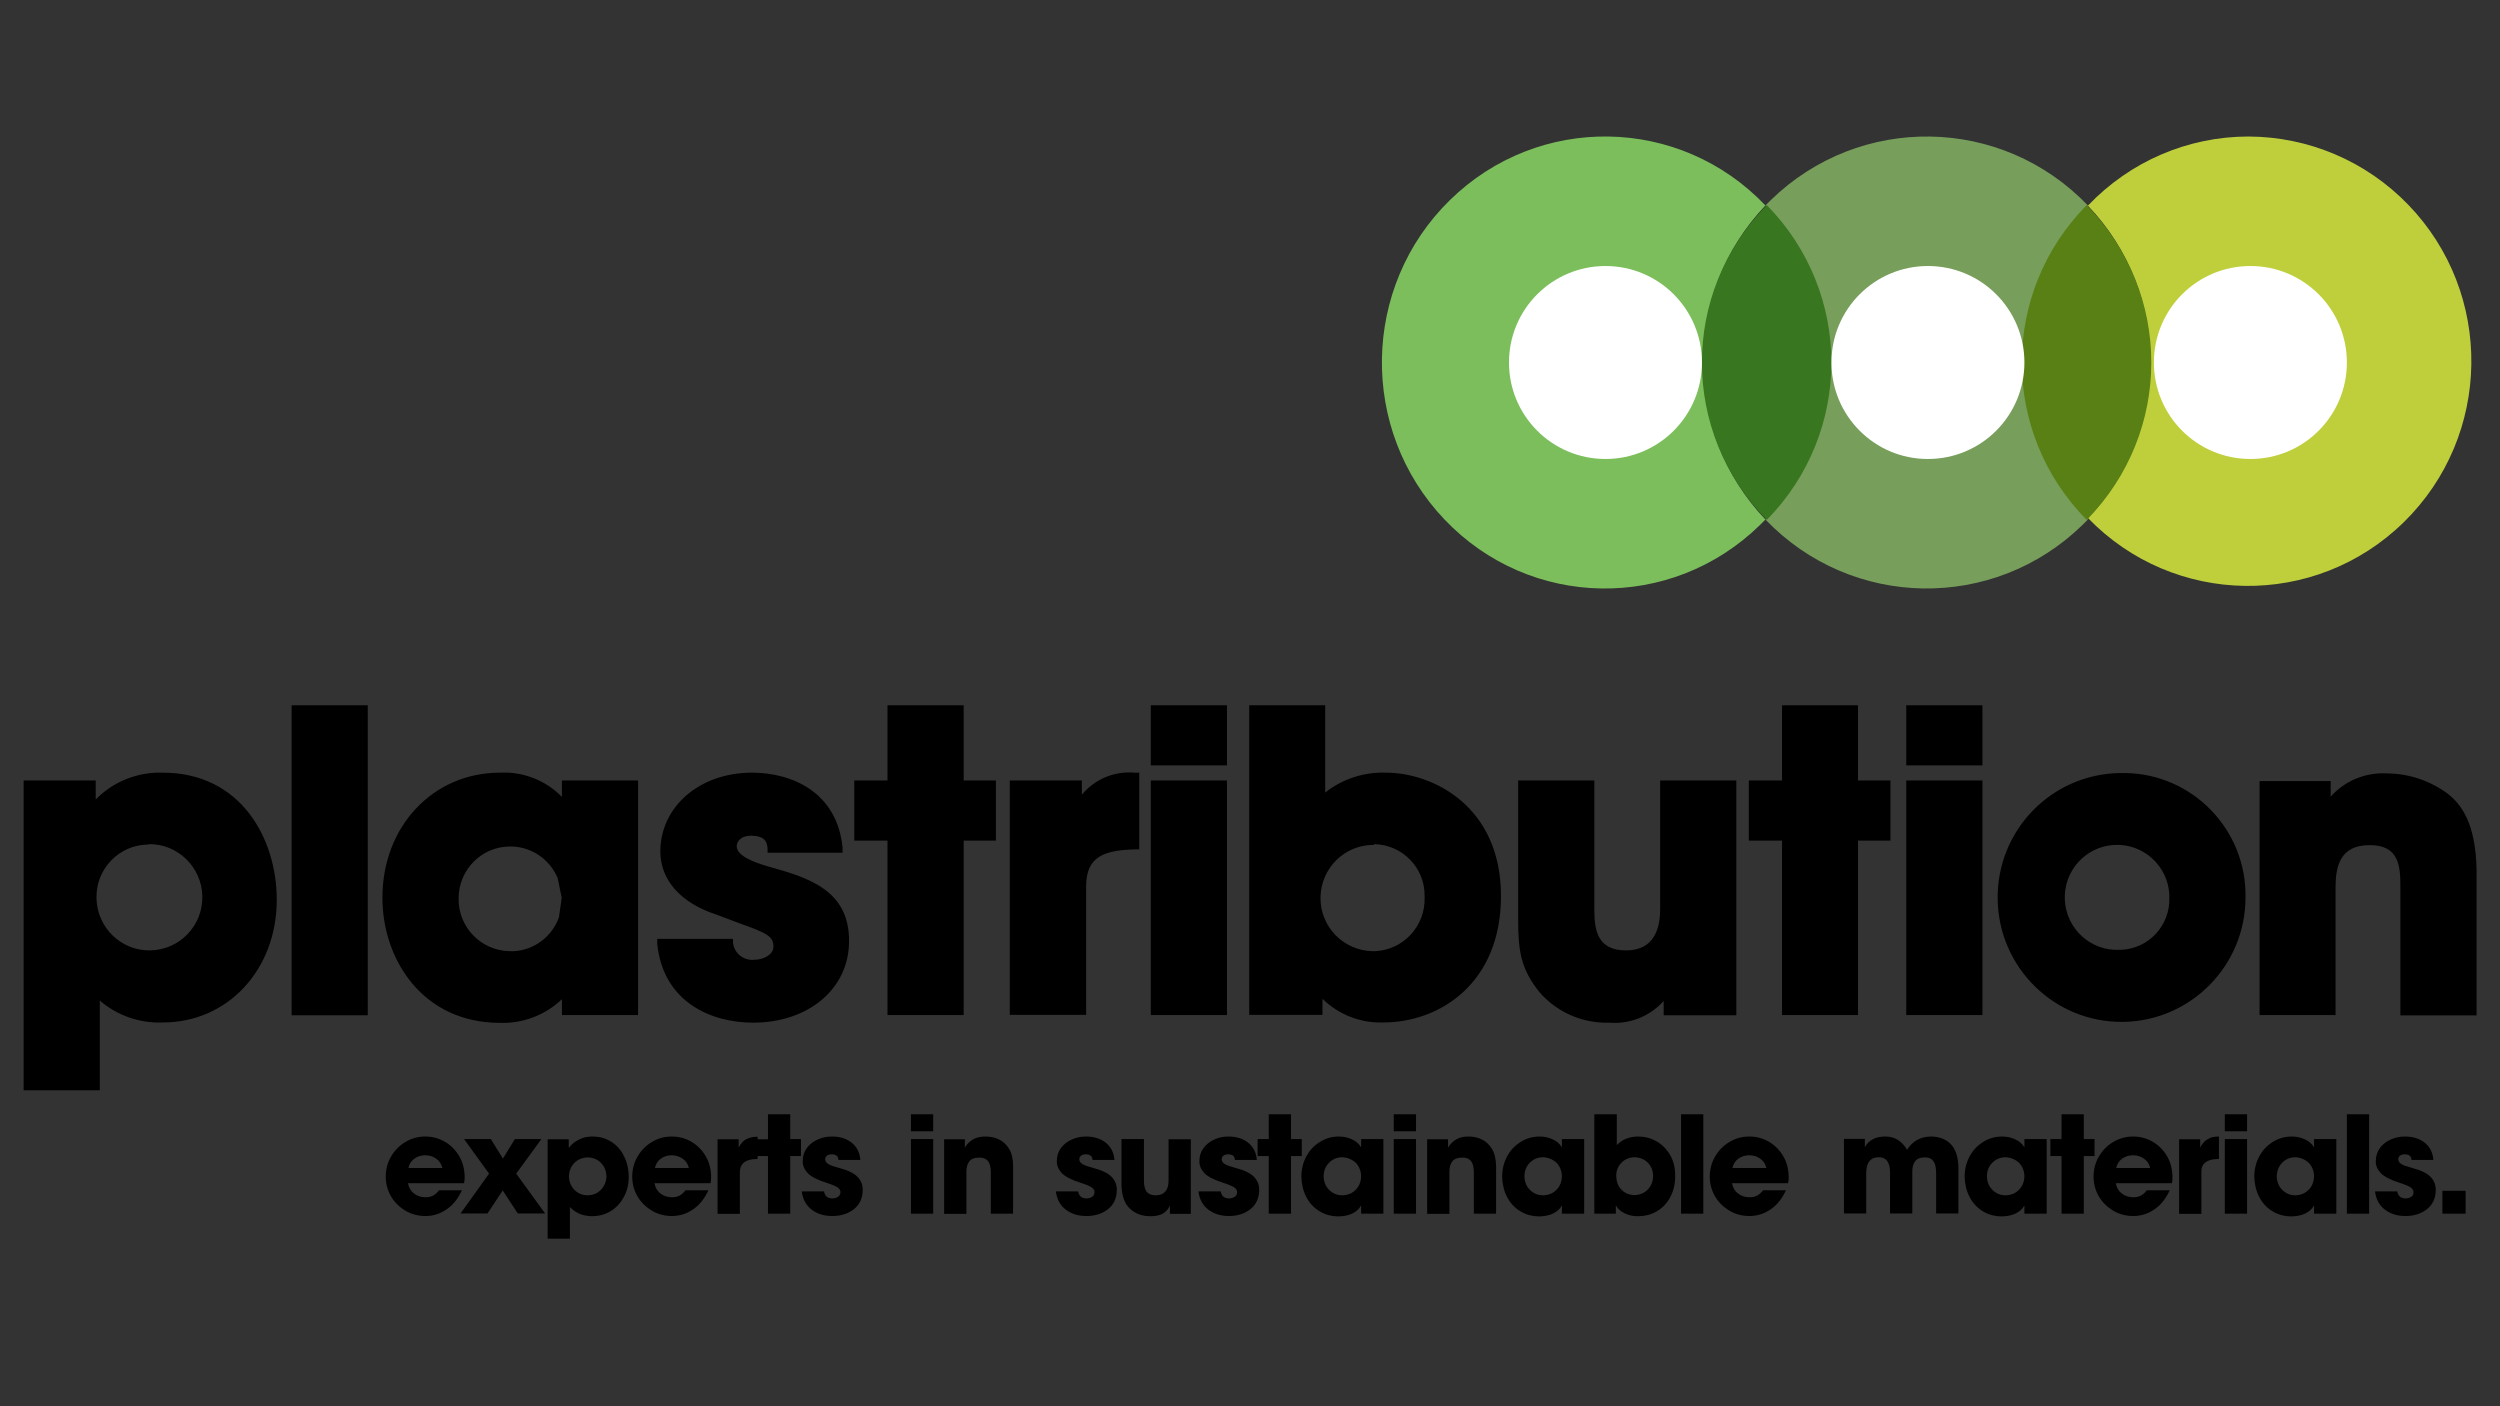
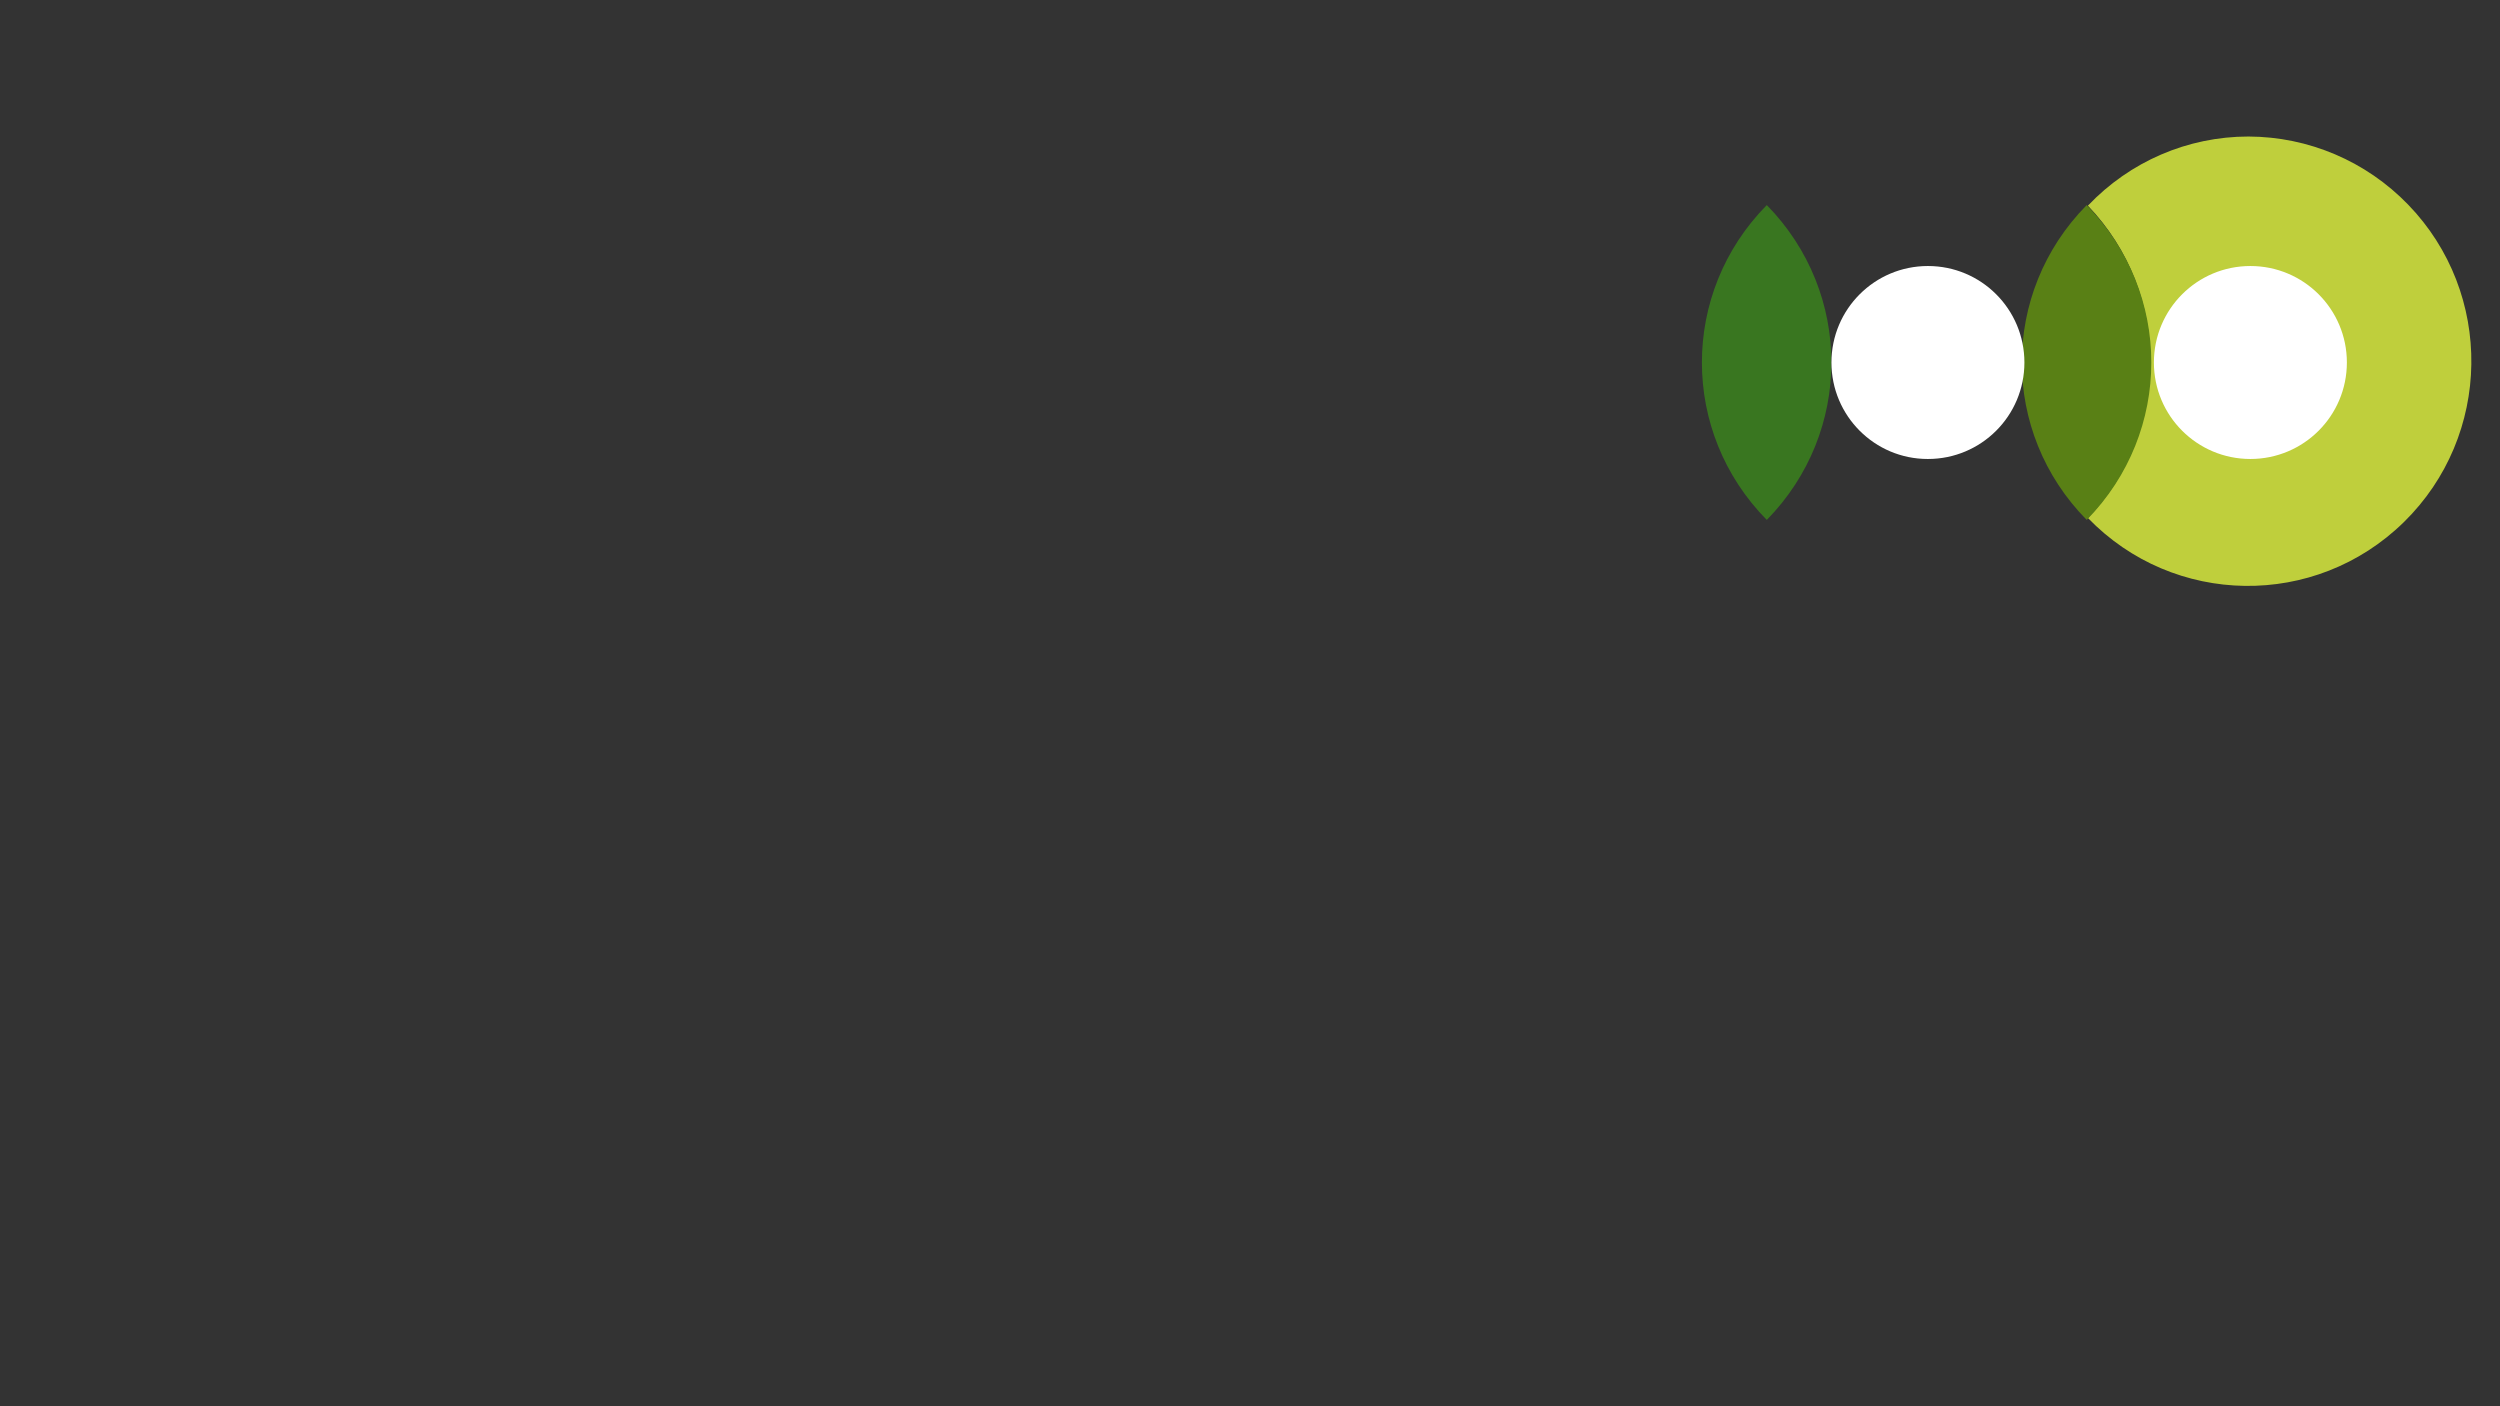
<svg xmlns="http://www.w3.org/2000/svg" version="1.1" id="Layer_1" x="0px" y="0px" viewBox="0 0 1280 720" style="enable-background:new 0 0 1280 720;" xml:space="preserve">
  <rect x="0" y="0" width="1280" height="720" fill="#333333" stroke="none" />
  <style type="text/css">
	.st0{fill-rule:evenodd;clip-rule:evenodd;fill:#779E5B;}
	.st1{fill-rule:evenodd;clip-rule:evenodd;fill:#BFCF3C;}
	.st2{fill-rule:evenodd;clip-rule:evenodd;fill:#7BBE5B;}
	.st3{fill-rule:evenodd;clip-rule:evenodd;}
	.st4{fill-rule:evenodd;clip-rule:evenodd;fill:#397620;}
	.st5{fill-rule:evenodd;clip-rule:evenodd;fill:#598015;}
	.st6{fill-rule:evenodd;clip-rule:evenodd;fill:#FFFFFF;}
</style>
  <g>
    <g>
-       <path class="st0" d="M1069,105.2c-44.1-46-116.8-47.2-162.4-2.7c-0.9,0.9-1.8,1.8-2.7,2.7c43,44.8,43,116,0,160.8    c44.1,46,116.8,47.2,162.4,2.7c0.9-0.9,1.8-1.8,2.7-2.7C1026,221.2,1026,150,1069,105.2z" />
      <path class="st1" d="M1151.2,69.9c-31.1,0-60.7,12.8-82.2,35.4c42.7,44.6,42.7,115.3,0,159.9c44,45.5,116.4,46.5,161.7,2.2    c45.3-44.3,46.3-117.2,2.2-162.7C1211.4,82.5,1182,70,1151.2,69.9z" />
-       <path class="st2" d="M903.9,105.2c-43.8-46-116.1-47.2-161.5-2.8c-45.4,44.4-46.6,117.6-2.8,163.6c43.8,46,116.1,47.2,161.5,2.8    c0.9-0.9,1.9-1.9,2.8-2.8C861.2,221.1,861.2,150.1,903.9,105.2z" />
-       <path class="st3" d="M1250.5,609.7h11.9v11.7h-11.9V609.7z M300.8,592.6c-2.7,0.1-4.9,1-6.7,2.8c-1.8,1.8-2.7,4.1-2.8,6.9    c0.1,2.8,1,5,2.8,6.9c1.8,1.8,4.1,2.8,6.8,2.8c2.8-0.1,5.1-1,6.8-2.9c1.8-1.8,2.7-4.1,2.8-6.8c-0.1-2.8-1-5.1-2.8-6.9    C305.9,593.6,303.6,592.6,300.8,592.6z M1175.1,592.5c-2.7,0.1-4.9,1-6.7,2.9c-1.7,1.8-2.7,4.2-2.7,7c0.1,2.7,1,5,2.8,6.8    c1.8,1.8,4,2.8,6.7,2.8c2.8-0.1,5-1,6.8-2.8c1.8-1.8,2.7-4.1,2.8-7c-0.1-2.8-1-5-2.8-6.9C1180.1,593.6,1177.8,592.6,1175.1,592.5z     M1026.7,592.5c-2.7,0.1-4.9,1-6.7,2.9c-1.8,1.8-2.7,4.2-2.7,7c0.1,2.7,1,5,2.8,6.8c1.8,1.8,4,2.8,6.8,2.8c2.8-0.1,5-1,6.8-2.8    c1.8-1.8,2.7-4.1,2.8-7c-0.1-2.8-1-5-2.8-6.9C1031.8,593.6,1029.5,592.6,1026.7,592.5z M836.9,592.5c-2.7,0.1-5,1-6.7,2.8    c-1.8,1.8-2.7,4.1-2.7,6.8c0.1,2.9,0.9,5.2,2.7,7c1.7,1.8,3.9,2.7,6.6,2.8c2.8-0.1,5-1,6.8-2.8c1.8-1.8,2.7-4.1,2.8-7    c0-2.6-0.9-4.9-2.7-6.8C842,593.6,839.7,592.6,836.9,592.5z M789.9,592.5c-2.7,0.1-4.9,1-6.7,2.9c-1.8,1.8-2.7,4.2-2.7,7    c0.1,2.7,1,5,2.8,6.8c1.8,1.8,4,2.8,6.8,2.8c2.8-0.1,5-1,6.8-2.8c1.8-1.8,2.7-4.1,2.8-7c-0.1-2.8-1-5-2.8-6.9    C795,593.6,792.7,592.6,789.9,592.5z M687.1,592.5c-2.7,0.1-4.9,1-6.7,2.9c-1.8,1.8-2.7,4.2-2.7,7c0.1,2.7,1,5,2.8,6.8    c1.8,1.8,4,2.8,6.8,2.8c2.8-0.1,5-1,6.8-2.8c1.8-1.8,2.7-4.1,2.8-7c-0.1-2.8-1-5-2.8-6.9C692.2,593.6,689.9,592.6,687.1,592.5z     M1092.1,591.5c-2.1,0-4,0.6-5.5,1.7c-1.6,1.1-2.6,2.7-3.1,4.8h17.4c-0.5-2-1.5-3.6-3.1-4.7    C1096.2,592.1,1094.3,591.5,1092.1,591.5z M895.6,591.5c-2.1,0-4,0.6-5.5,1.7c-1.6,1.1-2.6,2.7-3.1,4.8h17.4    c-0.5-2-1.5-3.6-3.1-4.7C899.7,592.1,897.8,591.5,895.6,591.5z M343.9,591.5c-2.1,0-4,0.6-5.5,1.7c-1.6,1.1-2.6,2.7-3.1,4.8h17.4    c-0.5-2-1.5-3.6-3.1-4.7S346.1,591.5,343.9,591.5z M217.7,591.5c-2.1,0-4,0.6-5.5,1.7c-1.6,1.1-2.6,2.7-3.1,4.8h17.4    c-0.5-2-1.5-3.6-3.1-4.7C221.8,592.1,219.9,591.5,217.7,591.5z M1139.1,583.2h11.4v38.2h-11.4V583.2z M713.6,583.2h11.4v38.2    h-11.4V583.2z M574.3,583.2h11.4v21.4c0,2.5,0.5,4.4,1.4,5.6c1,1.2,2.5,1.8,4.7,1.8c2.2,0,3.8-0.7,4.9-2c1.1-1.3,1.6-3.2,1.6-5.5    v-21.2h11.4v38.2H599v-4.1h-0.1c-0.8,1.8-2,3.1-3.6,4c-1.6,0.9-3.7,1.3-6.3,1.3c-4.1,0-7.6-1.2-10.4-3.8    c-2.8-2.5-4.2-6.5-4.4-11.9V583.2z M466.4,583.2h11.4v38.2h-11.4V583.2z M237.6,583.2h13.7l6.2,10l6.1-10h13.6l-12.9,17.7    l14.8,20.4h-14l-7.7-11.8l-7.8,11.8h-13.8l14.6-20.4L237.6,583.2z M1231.3,581.9c4.2,0,7.6,1.1,10.2,3.2c2.6,2.1,4.1,5,4.4,8.8    h-11.2c-0.1-1.1-0.4-1.8-1.1-2.3c-0.7-0.4-1.5-0.6-2.4-0.6c-1,0-1.8,0.3-2.4,0.7c-0.6,0.5-0.9,1.1-0.9,1.8c0,1,0.5,1.8,1.6,2.5    c1.1,0.7,3,1.3,5.6,2c4.5,1.2,7.6,2.7,9.4,4.6c1.8,1.9,2.7,4.2,2.6,7c-0.1,4-1.6,7.2-4.5,9.5c-2.9,2.3-6.6,3.5-11,3.5    c-4.4,0-7.9-1.2-10.7-3.4c-2.8-2.2-4.4-5.3-4.9-9.2h11.4c0.2,1.2,0.7,2.1,1.4,2.7c0.8,0.6,1.7,0.9,2.9,0.9c1.1,0,2-0.3,2.8-0.8    c0.8-0.5,1.2-1.2,1.2-2.2c0.1-1-0.4-1.9-1.4-2.6c-1-0.7-2.9-1.5-5.7-2.4c-4.7-1.5-8-3.2-9.7-5c-1.7-1.9-2.6-3.9-2.5-6.2    c0-2.5,0.8-4.7,2.1-6.6c1.4-1.9,3.2-3.3,5.4-4.3C1226.3,582.4,1228.7,581.9,1231.3,581.9z M1173.4,581.9c2.4,0,4.6,0.5,6.6,1.4    c2,0.9,3.6,2.2,4.7,4h0.1v-4.1h11.4v38.2h-11.4v-4.1h-0.1c-0.9,1.7-2.3,3-4.4,4c-2,1-4.3,1.4-6.9,1.5c-3.8,0-7.1-0.9-10-2.7    c-2.9-1.8-5.1-4.2-6.7-7.3c-1.6-3.1-2.4-6.5-2.5-10.4c0-3.8,0.9-7.2,2.5-10.3c1.7-3.1,3.9-5.5,6.8-7.3    C1166.4,582.9,1169.7,581.9,1173.4,581.9z M1136.1,581.9v11.5c-3.4,0-5.7,0.7-7.1,1.9c-1.4,1.2-2,2.9-1.9,5.1v21.1h-11.4v-38.2    h10.8v4.1h0.1c1-2,2.3-3.4,3.9-4.2C1132,582.2,1133.9,581.9,1136.1,581.9z M1092.1,581.9c3.9,0,7.3,1,10.3,2.8    c3,1.8,5.4,4.3,7.2,7.4c1.8,3.1,2.7,6.7,2.7,10.7c0,0.5,0,1.1-0.1,1.5c0,0.5-0.1,1-0.2,1.5h-28.7c0.4,2.2,1.3,3.9,3,5.2    c1.6,1.3,3.6,2,6,2c1.5,0,2.8-0.3,3.9-0.9s2.1-1.5,3-2.7h11.7c-1.9,4.2-4.4,7.4-7.7,9.7c-3.3,2.3-6.9,3.5-11,3.5    c-3.7,0-7.1-0.9-10.2-2.7c-3-1.8-5.5-4.2-7.3-7.2c-1.8-3-2.8-6.5-2.8-10.3c0-3.7,0.9-7.1,2.7-10.2c1.8-3.1,4.2-5.6,7.2-7.4    C1084.9,582.9,1088.3,581.9,1092.1,581.9z M1025.1,581.9c2.4,0,4.6,0.5,6.6,1.4c2,0.9,3.6,2.2,4.7,4h0.1v-4.1h11.4v38.2h-11.4    v-4.1h-0.1c-0.9,1.7-2.3,3-4.4,4c-2,1-4.3,1.4-6.9,1.5c-3.8,0-7.1-0.9-10-2.7c-2.9-1.8-5.1-4.2-6.7-7.3c-1.6-3.1-2.4-6.5-2.5-10.4    c0-3.8,0.9-7.2,2.5-10.3c1.7-3.1,3.9-5.5,6.8-7.3C1018.1,582.9,1021.4,581.9,1025.1,581.9z M965.3,581.9c2.5,0,4.6,0.6,6.5,1.8    c1.8,1.2,3.4,2.8,4.6,5c1.4-2.2,3.1-3.9,5.1-5s4.4-1.8,7-1.8c4.3,0,7.8,1.3,10.3,3.9c2.5,2.6,3.8,6.6,3.9,11.9v23.6h-11.4v-20.6    c0-3-0.5-5.1-1.5-6.3c-1-1.3-2.4-1.9-4.4-1.8c-2.2,0-3.8,0.6-4.8,1.9c-1,1.3-1.6,3.2-1.5,5.7v21.1h-11.4v-21.1    c0-2.5-0.5-4.4-1.4-5.7c-0.9-1.3-2.4-2-4.3-2c-2.2,0-3.9,0.7-4.9,2.1c-1.1,1.4-1.6,3.4-1.6,6.1v20.6h-11.4v-38.2h10.7v4.1h0.1    c1-1.8,2.4-3.1,4.2-4C960.7,582.3,962.9,581.9,965.3,581.9z M895.6,581.9c3.9,0,7.3,1,10.3,2.8c3,1.8,5.4,4.3,7.2,7.4    c1.8,3.1,2.7,6.7,2.7,10.7c0,0.5,0,1.1-0.1,1.5c0,0.5-0.1,1-0.2,1.5h-28.7c0.4,2.2,1.3,3.9,3,5.2c1.6,1.3,3.6,2,6,2    c1.5,0,2.8-0.3,3.9-0.9c1.1-0.6,2.1-1.5,3-2.7h11.7c-1.9,4.2-4.4,7.4-7.7,9.7c-3.3,2.3-6.9,3.5-11,3.5c-3.7,0-7.1-0.9-10.2-2.7    c-3-1.8-5.5-4.2-7.3-7.2c-1.8-3-2.8-6.5-2.8-10.3c0-3.7,0.9-7.1,2.7-10.2c1.8-3.1,4.2-5.6,7.2-7.4    C888.4,582.9,891.8,581.9,895.6,581.9z M788.3,581.9c2.4,0,4.6,0.5,6.6,1.4c2,0.9,3.6,2.2,4.7,4h0.1v-4.1h11.4v38.2h-11.4v-4.1    h-0.1c-0.9,1.7-2.3,3-4.4,4c-2,1-4.3,1.4-6.9,1.5c-3.8,0-7.1-0.9-10-2.7s-5.1-4.2-6.7-7.3c-1.6-3.1-2.4-6.5-2.5-10.4    c0-3.8,0.9-7.2,2.5-10.3c1.7-3.1,3.9-5.5,6.8-7.3C781.3,582.9,784.6,581.9,788.3,581.9z M751.8,581.9c2.3,0,4.6,0.4,6.7,1.4    c2.2,1,3.9,2.6,5.3,4.8c1.4,2.2,2.1,5.2,2.2,8.9v24.4h-11.4v-21.2c0-2.6-0.5-4.5-1.4-5.7c-1-1.2-2.5-1.9-4.6-1.8    c-2.3,0-4,0.6-5,1.9c-1,1.3-1.6,3.2-1.5,5.8v21.1h-11.4v-38.2h10.7v4.1l0.1,0c1.2-1.9,2.7-3.3,4.4-4.2    C747.5,582.3,749.5,581.9,751.8,581.9z M685.5,581.9c2.4,0,4.6,0.5,6.6,1.4c2,0.9,3.6,2.2,4.7,4h0.1v-4.1h11.4v38.2h-11.4v-4.1    h-0.1c-0.9,1.7-2.3,3-4.4,4c-2,1-4.3,1.4-6.9,1.5c-3.8,0-7.1-0.9-10-2.7s-5.1-4.2-6.7-7.3c-1.6-3.1-2.4-6.5-2.5-10.4    c0-3.8,0.9-7.2,2.5-10.3c1.7-3.1,3.9-5.5,6.8-7.3C678.5,582.9,681.8,581.9,685.5,581.9z M628.9,581.9c4.2,0,7.6,1.1,10.2,3.2    c2.6,2.1,4.1,5,4.4,8.8h-11.2c-0.1-1.1-0.4-1.8-1.1-2.3c-0.7-0.4-1.5-0.6-2.4-0.6c-1,0-1.8,0.3-2.4,0.7c-0.6,0.5-0.9,1.1-0.9,1.8    c0,1,0.5,1.8,1.6,2.5c1.1,0.7,3,1.3,5.6,2c4.5,1.2,7.6,2.7,9.4,4.6c1.8,1.9,2.7,4.2,2.6,7c-0.1,4-1.6,7.2-4.5,9.5    c-2.9,2.3-6.6,3.5-11,3.5c-4.4,0-7.9-1.2-10.7-3.4c-2.8-2.2-4.4-5.3-4.9-9.2h11.4c0.2,1.2,0.7,2.1,1.4,2.7    c0.8,0.6,1.7,0.9,2.9,0.9c1,0,2-0.3,2.8-0.8c0.8-0.5,1.2-1.2,1.3-2.2c0.1-1-0.4-1.9-1.4-2.6c-1-0.7-2.9-1.5-5.7-2.4    c-4.7-1.5-8-3.2-9.7-5c-1.7-1.9-2.6-3.9-2.5-6.2c0-2.5,0.7-4.7,2.1-6.6s3.2-3.3,5.4-4.3C623.8,582.4,626.3,581.9,628.9,581.9z     M556,581.9c4.2,0,7.6,1.1,10.2,3.2c2.6,2.1,4.1,5,4.4,8.8h-11.2c-0.1-1.1-0.4-1.8-1.1-2.3c-0.7-0.4-1.5-0.6-2.4-0.6    c-1,0-1.8,0.3-2.4,0.7c-0.6,0.5-0.9,1.1-0.9,1.8c0,1,0.5,1.8,1.6,2.5c1.1,0.7,3,1.3,5.6,2c4.5,1.2,7.6,2.7,9.4,4.6    c1.8,1.9,2.7,4.2,2.6,7c-0.1,4-1.6,7.2-4.5,9.5c-2.9,2.3-6.6,3.5-11.1,3.5c-4.4,0-7.9-1.2-10.7-3.4c-2.8-2.2-4.4-5.3-4.9-9.2h11.4    c0.2,1.2,0.7,2.1,1.4,2.7c0.8,0.6,1.7,0.9,2.9,0.9c1,0,2-0.3,2.8-0.8c0.8-0.5,1.2-1.2,1.3-2.2c0.1-1-0.4-1.9-1.4-2.6    c-1-0.7-2.9-1.5-5.7-2.4c-4.7-1.5-8-3.2-9.7-5c-1.7-1.9-2.6-3.9-2.5-6.2c0-2.5,0.7-4.7,2.1-6.6s3.2-3.3,5.4-4.3    C551,582.4,553.4,581.9,556,581.9z M504.6,581.9c2.3,0,4.6,0.4,6.7,1.4c2.2,1,3.9,2.6,5.3,4.8c1.4,2.2,2.1,5.2,2.1,8.9v24.4h-11.4    v-21.2c0-2.6-0.5-4.5-1.4-5.7c-1-1.2-2.5-1.9-4.6-1.8c-2.3,0-4,0.6-5,1.9c-1,1.3-1.6,3.2-1.5,5.8v21.1h-11.4v-38.2H494v4.1l0.1,0    c1.2-1.9,2.7-3.3,4.4-4.2C500.2,582.3,502.3,581.9,504.6,581.9z M425.9,581.9c4.2,0,7.6,1.1,10.2,3.2c2.6,2.1,4.1,5,4.4,8.8h-11.2    c-0.1-1.1-0.4-1.8-1.1-2.3c-0.7-0.4-1.5-0.6-2.4-0.6c-1,0-1.8,0.3-2.4,0.7c-0.6,0.5-0.9,1.1-0.9,1.8c0,1,0.5,1.8,1.6,2.5    c1.1,0.7,3,1.3,5.6,2c4.5,1.2,7.6,2.7,9.4,4.6c1.8,1.9,2.7,4.2,2.6,7c-0.1,4-1.6,7.2-4.5,9.5c-2.9,2.3-6.6,3.5-11.1,3.5    c-4.4,0-7.9-1.2-10.7-3.4c-2.8-2.2-4.4-5.3-4.9-9.2h11.4c0.2,1.2,0.7,2.1,1.4,2.7c0.8,0.6,1.7,0.9,2.9,0.9c1,0,2-0.3,2.8-0.8    s1.2-1.2,1.3-2.2c0.1-1-0.4-1.9-1.4-2.6c-1-0.7-2.9-1.5-5.7-2.4c-4.7-1.5-8-3.2-9.7-5c-1.7-1.9-2.6-3.9-2.5-6.2    c0-2.5,0.7-4.7,2.1-6.6c1.4-1.9,3.2-3.3,5.4-4.3C420.8,582.4,423.3,581.9,425.9,581.9z M343.9,581.9c3.9,0,7.3,1,10.3,2.8    c3,1.8,5.4,4.3,7.2,7.4c1.8,3.1,2.7,6.7,2.7,10.7c0,0.5,0,1.1-0.1,1.5c0,0.5-0.1,1-0.2,1.5h-28.7c0.4,2.2,1.3,3.9,3,5.2    c1.6,1.3,3.6,2,6,2c1.5,0,2.8-0.3,3.9-0.9c1.1-0.6,2.1-1.5,3-2.7h11.7c-1.9,4.2-4.4,7.4-7.7,9.7c-3.3,2.3-6.9,3.5-11,3.5    c-3.7,0-7.1-0.9-10.2-2.7c-3-1.8-5.5-4.2-7.3-7.2c-1.8-3-2.8-6.5-2.8-10.3c0-3.7,0.9-7.1,2.7-10.2c1.8-3.1,4.2-5.6,7.2-7.4    C336.7,582.9,340.1,581.9,343.9,581.9z M303.3,581.9c3.7,0,6.9,0.9,9.7,2.7c2.8,1.8,5,4.2,6.5,7.4c1.6,3.1,2.4,6.7,2.4,10.7    c0,3.7-0.8,7-2.4,10c-1.6,3-3.7,5.4-6.5,7.2c-2.8,1.8-6,2.7-9.7,2.8c-2.2,0-4.3-0.4-6.3-1.1c-1.9-0.8-3.7-2-5.2-3.6v16.2h-11.4    v-50.9h10.8v4.2h0.2c1.5-1.9,3.3-3.3,5.4-4.2C298.7,582.3,300.9,581.9,303.3,581.9z M217.7,581.9c3.9,0,7.3,1,10.3,2.8    c3,1.8,5.4,4.3,7.2,7.4c1.8,3.1,2.7,6.7,2.7,10.7c0,0.5,0,1.1-0.1,1.5c0,0.5-0.1,1-0.2,1.5h-28.7c0.4,2.2,1.3,3.9,3,5.2    c1.6,1.3,3.6,2,6,2c1.5,0,2.8-0.3,3.9-0.9c1.1-0.6,2.1-1.5,3-2.7h11.7c-1.9,4.2-4.4,7.4-7.7,9.7c-3.3,2.3-6.9,3.5-11,3.5    c-3.7,0-7.1-0.9-10.2-2.7c-3-1.8-5.5-4.2-7.3-7.2c-1.8-3-2.8-6.5-2.8-10.3c0-3.7,0.9-7.1,2.7-10.2c1.8-3.1,4.2-5.6,7.2-7.4    C210.5,582.9,213.9,581.9,217.7,581.9z M1201.6,570.5h11.4v50.9h-11.4V570.5z M1139.1,570.5h11.4v8.7h-11.4V570.5z M1055.5,570.5    h11.4v12.7h5.5v8.7h-5.5v29.5h-11.4v-29.5h-5.7v-8.7h5.7V570.5z M860.7,570.5h11.4v50.9h-11.4V570.5z M816.4,570.5h11.4v15.8    c1.5-1.6,3.2-2.7,5.1-3.4c1.9-0.7,3.8-1,5.8-1c3.4,0,6.5,0.8,9.3,2.4c2.9,1.6,5.2,3.9,7,6.9c1.8,3,2.7,6.6,2.7,10.9    c0,4-0.8,7.5-2.4,10.6c-1.6,3.1-3.8,5.5-6.7,7.3c-2.9,1.8-6.3,2.7-10.2,2.7c-2.4,0-4.6-0.5-6.6-1.5c-2-1-3.5-2.3-4.4-3.9h-0.1v4.1    h-11V570.5z M713.6,570.5h11.4v8.7h-11.4V570.5z M649.5,570.5H661v12.7h5.5v8.7H661v29.5h-11.4v-29.5h-5.7v-8.7h5.7V570.5z     M466.4,570.5h11.4v8.7h-11.4V570.5z M393.2,570.5h11.4v12.7h5.5v8.7h-5.5v29.5h-11.4v-29.5h-5.3v1.5c-3.4,0-5.7,0.7-7.1,1.9    c-1.4,1.2-2,2.9-2,5.1v21.1h-11.4v-38.2h10.8v4.1h0.1c1-2,2.3-3.4,3.9-4.2c1.6-0.8,3.5-1.2,5.7-1.2v1.3h5.3V570.5z M261,433.4    c-14.6,0.1-26.3,12.1-26.2,26.8c-0.1,14.7,11.7,26.7,26.4,26.8c0.6,0,1.3,0,1.9,0c10.8-0.6,19.7-7.8,23.1-17.4l1.4-10l0,0.2v-0.5    l0,0.3l-2.1-10.1C281.4,439.9,272,433.3,261,433.4z M1082.5,432.6c-14.8,0.8-26.1,13.5-25.3,28.3c0.8,14.8,13.4,26.2,28.2,25.4    c0.2,0,0.4,0,0.5,0c14.2-0.5,25.3-12.5,24.8-26.8c0-0.5,0-1,0-1.5C1109.9,443.2,1097.3,431.8,1082.5,432.6z M703.5,432.2v0.4    c-15-0.2-27.2,11.9-27.4,26.9c-0.2,15,11.8,27.3,26.8,27.5c0.3,0,0.6,0,0.9,0c14.7-0.5,26.1-12.9,25.6-27.6c0-0.1,0-0.3,0-0.4    C729.7,444.4,718,432.4,703.5,432.2z M76,432.2l0.2,0.2c-0.2,0-0.3,0-0.5,0c-14.7,0.2-26.5,12.4-26.3,27.1c0,0.1,0,0.2,0,0.4    c0.3,15,12.6,27,27.6,26.7c15-0.3,26.9-12.7,26.6-27.7C103.3,443.9,90.9,431.9,76,432.2z M976,399.6h39v120.1h-39V399.6z     M777.3,399.6h39v66.2c0,10.5,1.6,20.8,16.2,20.8c11.6,0,17.5-7.2,17.5-21.2v-65.8h39v120.2h-37.2v-7.3c-7.1,7.9-17.4,12-28,11.1    c-13.6,0.4-26.6-5.3-35.6-15.6c-9.3-11.7-10.9-20.5-10.9-37V399.6z M589.2,399.6h39v120.1h-39V399.6z M1222.4,396    c11.2,0.1,22,3.8,31,10.5c6.6,5.3,14.1,14.6,14.6,38.6v74.8h-39v-65.3c0-10.8-0.4-21.9-15.7-21.9c-15.4,0-17.5,11.1-17.5,21.9    v65.1h-38.9V399.9h36.4v8C1200.6,399.7,1211.3,395.3,1222.4,396z M1088.2,395.8c34.5,0.5,62.1,29.1,61.5,63.7    c0,34.8-27.9,63.2-62.6,63.7c-35,0.5-63.8-27.6-64.3-62.8c-0.5-35.2,27.5-64.1,62.6-64.6C1086.4,395.8,1087.3,395.8,1088.2,395.8z     M385,395.6c20.6,0,43.7,10.1,46.4,38.5v2.5H393v-2c-0.2-2.6-0.5-6.7-8.5-6.7c-5.7,0-7.3,3.4-7.3,5.4c0,5,9.2,8.3,16,10.3    c19.6,5.5,41.8,11.6,41.5,38.4c0,24.1-20.6,41.6-49.1,41.6c-21.7,0-46-10.6-49.1-40.3v-2.6h38.8v2c0.6,5.4,5.5,9.3,10.9,8.7    c4.7,0,9.8-2.6,9.8-6.7c0-5.4-3.4-7-18-12.2l-11.1-4.2c-18.3-5.9-28.8-17.7-28.8-32.3C338.1,413,358.2,395.6,385,395.6z     M256,395.6c11.8-0.6,23.4,3.9,31.7,12.4v-8.4h39v120.1h-39v-8.1c-8.5,8.1-19.9,12.5-31.7,12.1c-39.5,0-60.2-32.3-60.2-64.1    C195.8,423.1,221.7,395.6,256,395.6z M83.3,395.6c40.1,0,58.4,33.8,58.4,65.1c0,35.8-25.1,62.8-58.3,62.8    c-11.8,0.5-23.3-3.5-32.3-11.2v45.9h-39V399.6H49v9.7C58.1,400.1,70.5,395.2,83.3,395.6z M580.9,395.6h2.4v39.3H581    c-15.8,0.4-24.9,3.7-24.9,18.9v65.8H517V399.6h36.9v7.3C560.5,398.9,570.6,394.7,580.9,395.6z M976,361.1h39v30.8h-39V361.1z     M912.4,361.1h38.9v38.5h16.6v30.8h-16.6v89.3h-38.9v-89.3h-17v-30.8h17V361.1z M639.5,361.1h39v44.7c8.8-7,19.9-10.6,31.1-10.2    c23.7,0,58.9,16.9,58.9,63.2c0,44.5-31.2,64.7-60.3,64.7c-11.6,0.4-22.8-4-31.1-12.1v8.2h-37.5V361.1z M589.2,361.1h39v30.8h-39    V361.1z M454.4,361.1h39v38.5h16.5v30.8h-16.5v89.3h-39v-89.3h-17v-30.8h17V361.1z M149.3,361.1h39v158.7h-39V361.1z" />
      <path class="st4" d="M904.6,105c-44.3,44.9-44.3,116.3,0,161.2C948.7,221.2,948.7,150,904.6,105z" />
      <path class="st5" d="M1068.4,105c-44.3,44.9-44.3,116.3,0,161.2C1112.5,221.2,1112.5,150,1068.4,105z" />
-       <path class="st6" d="M772.6,185.6c0-27.3,22.1-49.4,49.4-49.4s49.4,22.1,49.4,49.4S849.3,235,822,235    C794.7,235,772.6,212.9,772.6,185.6z" />
      <path class="st6" d="M937.7,185.6c0-27.3,22.1-49.4,49.4-49.4c27.3,0,49.4,22.1,49.4,49.4s-22.1,49.4-49.4,49.4c0,0-0.1,0-0.1,0    C959.8,235,937.7,212.9,937.7,185.6z" />
      <path class="st6" d="M1102.8,185.6c0-27.3,22.1-49.4,49.4-49.4s49.4,22.1,49.4,49.4s-22.1,49.4-49.4,49.4    C1124.9,235,1102.8,212.9,1102.8,185.6z" />
    </g>
  </g>
</svg>